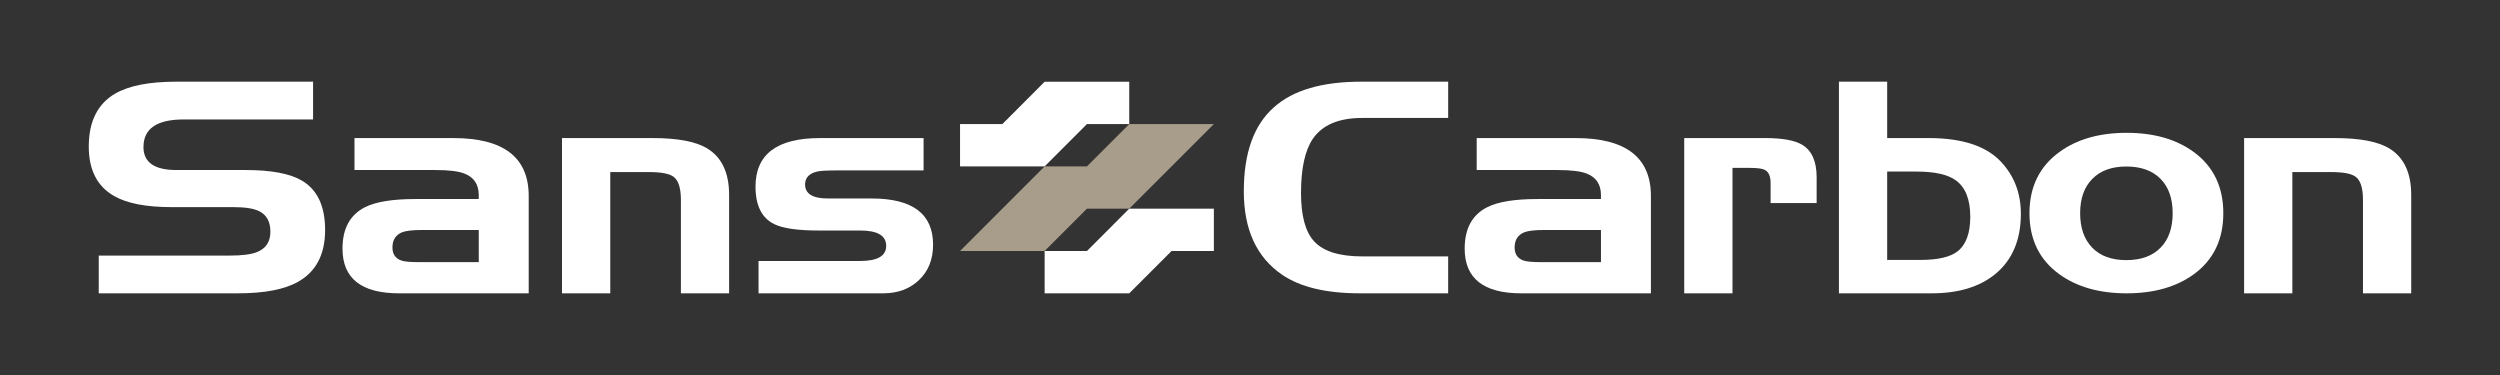
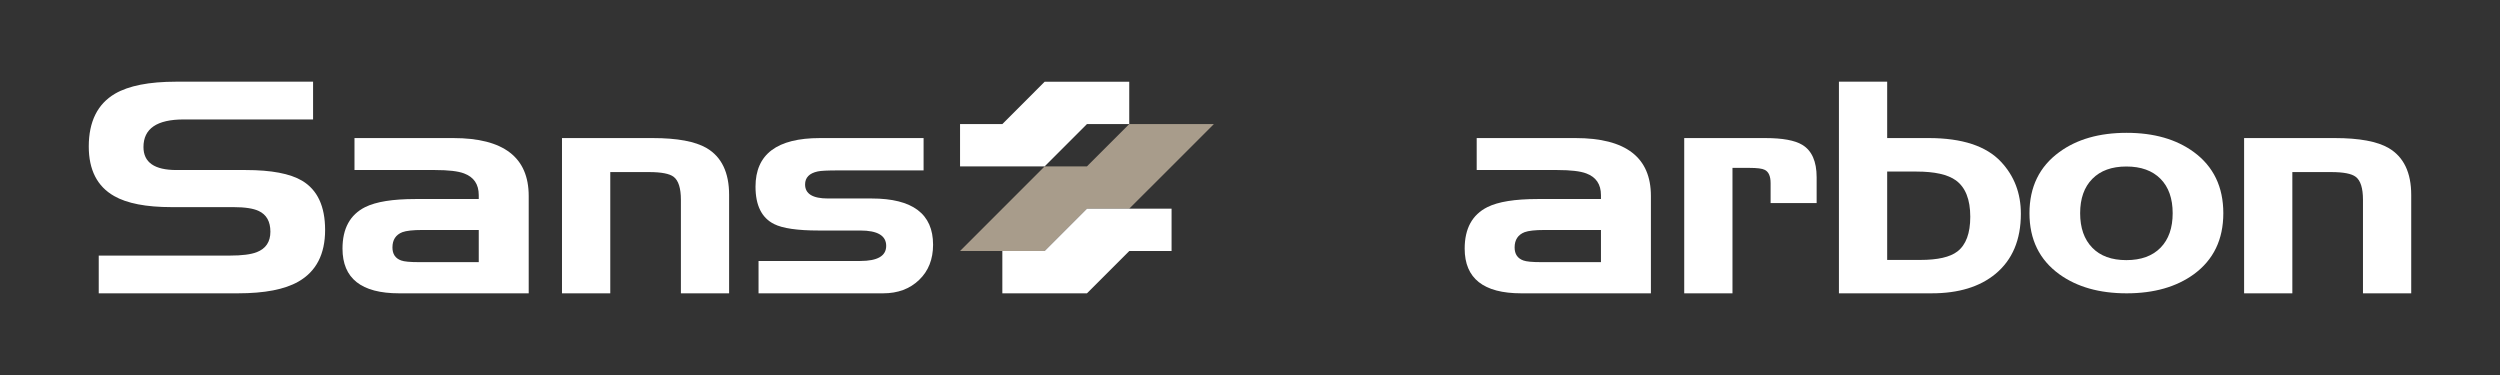
<svg xmlns="http://www.w3.org/2000/svg" width="400" height="60" xml:space="preserve" enable-background="new 0 0 960 560" version="1.1">
  <rect width="100%" height="100%" fill="#333333" stroke="none" />
  <g>
    <title>background</title>
    <rect fill="none" id="canvas_background" height="62" width="402" y="-1" x="-1" />
  </g>
  <g>
    <title>Layer 1</title>
    <g id="svg_1">
      <g id="svg_2">
        <path id="svg_3" d="m50.093,19.111l-20.695,0c-4.301,0 -6.443,1.471 -6.443,4.415c0,2.458 1.76,3.679 5.279,3.679l11.082,0c4.1,0 7.1,0.572 9.02,1.71c2.455,1.467 3.682,4.086 3.682,7.883c0,3.883 -1.43,6.639 -4.283,8.264c-2.184,1.246 -5.396,1.869 -9.641,1.869l-22.295,0l0,-6.037l20.965,0c1.955,0 3.389,-0.184 4.312,-0.545c1.459,-0.564 2.188,-1.658 2.188,-3.277c0,-1.627 -0.621,-2.73 -1.865,-3.314c-0.85,-0.406 -2.207,-0.619 -4.062,-0.619l-9.891,0c-4.059,0 -7.123,-0.592 -9.201,-1.783c-2.688,-1.539 -4.041,-4.174 -4.041,-7.912c0,-3.99 1.402,-6.805 4.199,-8.451c2.199,-1.279 5.463,-1.923 9.779,-1.923l21.912,0l0,6.041l-0.001,0z" fill="#FFFFFF" />
        <path id="svg_4" d="m56.72,22.091l15.818,0c8.043,0 12.055,3.091 12.055,9.264l0,15.576l-20.742,0c-6.033,0 -9.051,-2.385 -9.051,-7.155c0,-3.212 1.209,-5.425 3.625,-6.638c1.74,-0.863 4.408,-1.293 8.025,-1.293l10.15,0l0,-0.627c0,-1.733 -0.785,-2.889 -2.352,-3.471c-0.941,-0.358 -2.482,-0.542 -4.635,-0.542l-12.895,0l0,-5.114l0.002,0zm10.252,19.85l9.629,0l0,-5.143l-9.059,0c-1.475,0 -2.527,0.119 -3.16,0.348c-1.064,0.418 -1.59,1.232 -1.59,2.446c0,1.062 0.467,1.753 1.4,2.084c0.479,0.179 1.412,0.265 2.78,0.265z" fill="#FFFFFF" />
        <path id="svg_5" d="m89.919,22.091l14.52,0c3.924,0 6.791,0.535 8.619,1.599c2.4,1.412 3.6,3.916 3.6,7.497l0,15.744l-7.713,0l0,-14.956c0,-1.878 -0.396,-3.104 -1.164,-3.686c-0.654,-0.5 -1.969,-0.756 -3.932,-0.756l-6.205,0l0,19.398l-7.725,0l0,-24.84z" fill="#FFFFFF" />
        <path id="svg_6" d="m121.366,41.755l16.281,0c2.76,0 4.143,-0.805 4.143,-2.417c0,-1.637 -1.383,-2.456 -4.143,-2.456l-6.664,0c-3.393,0 -5.771,-0.348 -7.129,-1.034c-1.986,-0.993 -2.973,-2.987 -2.973,-5.983c0,-5.187 3.434,-7.774 10.32,-7.774l16.572,0l0,5.174l-13.624,0c-1.717,0 -2.818,0.053 -3.301,0.162c-1.354,0.285 -2.035,0.986 -2.035,2.086c0,1.5 1.223,2.245 3.658,2.245l6.99,0c6.555,0 9.83,2.465 9.83,7.396c0,2.328 -0.744,4.211 -2.232,5.631c-1.49,1.439 -3.412,2.146 -5.762,2.146l-19.932,0l0,-5.176l0.001,0z" fill="#FFFFFF" />
      </g>
      <g id="svg_7">
-         <path id="svg_8" d="m217.944,18.873c-3.727,0 -6.355,1.109 -7.883,3.326c-1.266,1.86 -1.898,4.755 -1.898,8.69c0,3.67 0.715,6.256 2.141,7.773c1.479,1.568 4.025,2.361 7.641,2.361l13.762,0l0,5.906l-14.172,0c-5.361,0 -9.498,-0.993 -12.406,-2.98c-4.08,-2.786 -6.119,-7.234 -6.119,-13.346c0,-6.152 1.613,-10.633 4.852,-13.47c3.051,-2.712 7.695,-4.065 13.92,-4.065l13.926,0l0,5.804l-13.764,0l0,0.001z" fill="#FFFFFF" />
        <path id="svg_9" d="m236.272,22.091l15.818,0c8.035,0 12.055,3.091 12.055,9.264l0,15.576l-20.742,0c-6.037,0 -9.055,-2.385 -9.055,-7.155c0,-3.212 1.209,-5.425 3.635,-6.638c1.725,-0.863 4.404,-1.293 8.016,-1.293l10.154,0l0,-0.627c0,-1.733 -0.785,-2.889 -2.35,-3.471c-0.947,-0.358 -2.494,-0.542 -4.637,-0.542l-12.895,0l0,-5.114l0.001,0zm10.248,19.85l9.633,0l0,-5.143l-9.068,0c-1.469,0 -2.523,0.119 -3.15,0.348c-1.064,0.418 -1.596,1.232 -1.596,2.446c0,1.062 0.473,1.753 1.402,2.084c0.492,0.179 1.41,0.265 2.779,0.265z" fill="#FFFFFF" />
        <path id="svg_10" d="m269.476,22.091l12.979,0c2.74,0 4.715,0.358 5.908,1.082c1.527,0.919 2.299,2.647 2.299,5.174l0,4.143l-7.365,0l0,-3.191c0,-1.104 -0.314,-1.808 -0.928,-2.118c-0.396,-0.214 -1.219,-0.319 -2.461,-0.319l-2.711,0l0,20.07l-7.721,0l0,-24.841z" fill="#FFFFFF" />
        <path id="svg_11" d="m301.948,13.069l0,9.021l6.629,0c5.371,0 9.238,1.273 11.602,3.816c2.107,2.256 3.16,5.021 3.16,8.29c0,4.172 -1.348,7.372 -4.055,9.619c-2.512,2.077 -5.91,3.115 -10.193,3.115l-14.862,0l0,-33.861l7.719,0zm4.711,14.382l-4.711,0l0,14.138l5.307,0c2.764,0 4.746,-0.445 5.93,-1.357c1.377,-1.062 2.059,-2.912 2.059,-5.545c0,-2.766 -0.768,-4.704 -2.295,-5.822c-1.305,-0.943 -3.397,-1.414 -6.29,-1.414z" fill="#FFFFFF" />
        <path id="svg_12" d="m355.731,34.115c0,4.207 -1.566,7.454 -4.711,9.76c-2.799,2.032 -6.385,3.057 -10.756,3.057c-4.373,0 -7.959,-1.024 -10.777,-3.057c-3.176,-2.306 -4.771,-5.553 -4.771,-9.76c0,-4.202 1.596,-7.466 4.771,-9.779c2.818,-2.062 6.404,-3.084 10.777,-3.084c4.361,0 7.941,1.022 10.756,3.084c3.145,2.312 4.711,5.577 4.711,9.779zm-22.908,0c0,2.35 0.646,4.189 1.938,5.516c1.285,1.33 3.107,1.988 5.453,1.988c2.348,0 4.17,-0.658 5.475,-1.988c1.295,-1.326 1.938,-3.166 1.938,-5.516c0,-2.342 -0.643,-4.18 -1.938,-5.497c-1.305,-1.32 -3.127,-1.977 -5.475,-1.977c-2.326,0 -4.143,0.657 -5.443,1.977c-1.301,1.317 -1.948,3.155 -1.948,5.497z" fill="#FFFFFF" />
        <path id="svg_13" d="m359.058,22.091l14.523,0c3.91,0 6.777,0.535 8.609,1.599c2.402,1.412 3.605,3.916 3.605,7.497l0,15.744l-7.719,0l0,-14.956c0,-1.878 -0.387,-3.104 -1.166,-3.686c-0.652,-0.5 -1.957,-0.756 -3.93,-0.756l-6.205,0l0,19.398l-7.719,0l0,-24.84l0.002,0z" fill="#FFFFFF" />
      </g>
      <g id="svg_14">
        <path id="svg_15" d="m167.142,26.621l0,0l0,0m13.537,-6.769l-6.766,6.769l-6.771,0l-13.533,13.537l13.533,0l6.771,-6.77l6.766,0l0,0l6.773,-6.767l0,0l6.766,-6.769l0,0l-13.539,0" fill="#A89C8B" />
-         <path id="svg_16" d="m167.142,26.621m13.537,-6.769l0,-6.771l-13.537,0l-6.766,6.771l-6.768,0l0,6.769l13.533,0l6.771,-6.769l6.767,0m-13.537,20.306l0,6.773l13.537,0l0,0l6.773,-6.773l6.766,0l0,-6.77l-13.539,0l-6.766,6.77l-6.771,0l0,0" fill="#FFFFFF" />
+         <path id="svg_16" d="m167.142,26.621m13.537,-6.769l0,-6.771l-13.537,0l-6.766,6.771l-6.768,0l0,6.769l13.533,0l6.771,-6.769m-13.537,20.306l0,6.773l13.537,0l0,0l6.773,-6.773l6.766,0l0,-6.77l-13.539,0l-6.766,6.77l-6.771,0l0,0" fill="#FFFFFF" />
      </g>
    </g>
  </g>
</svg>